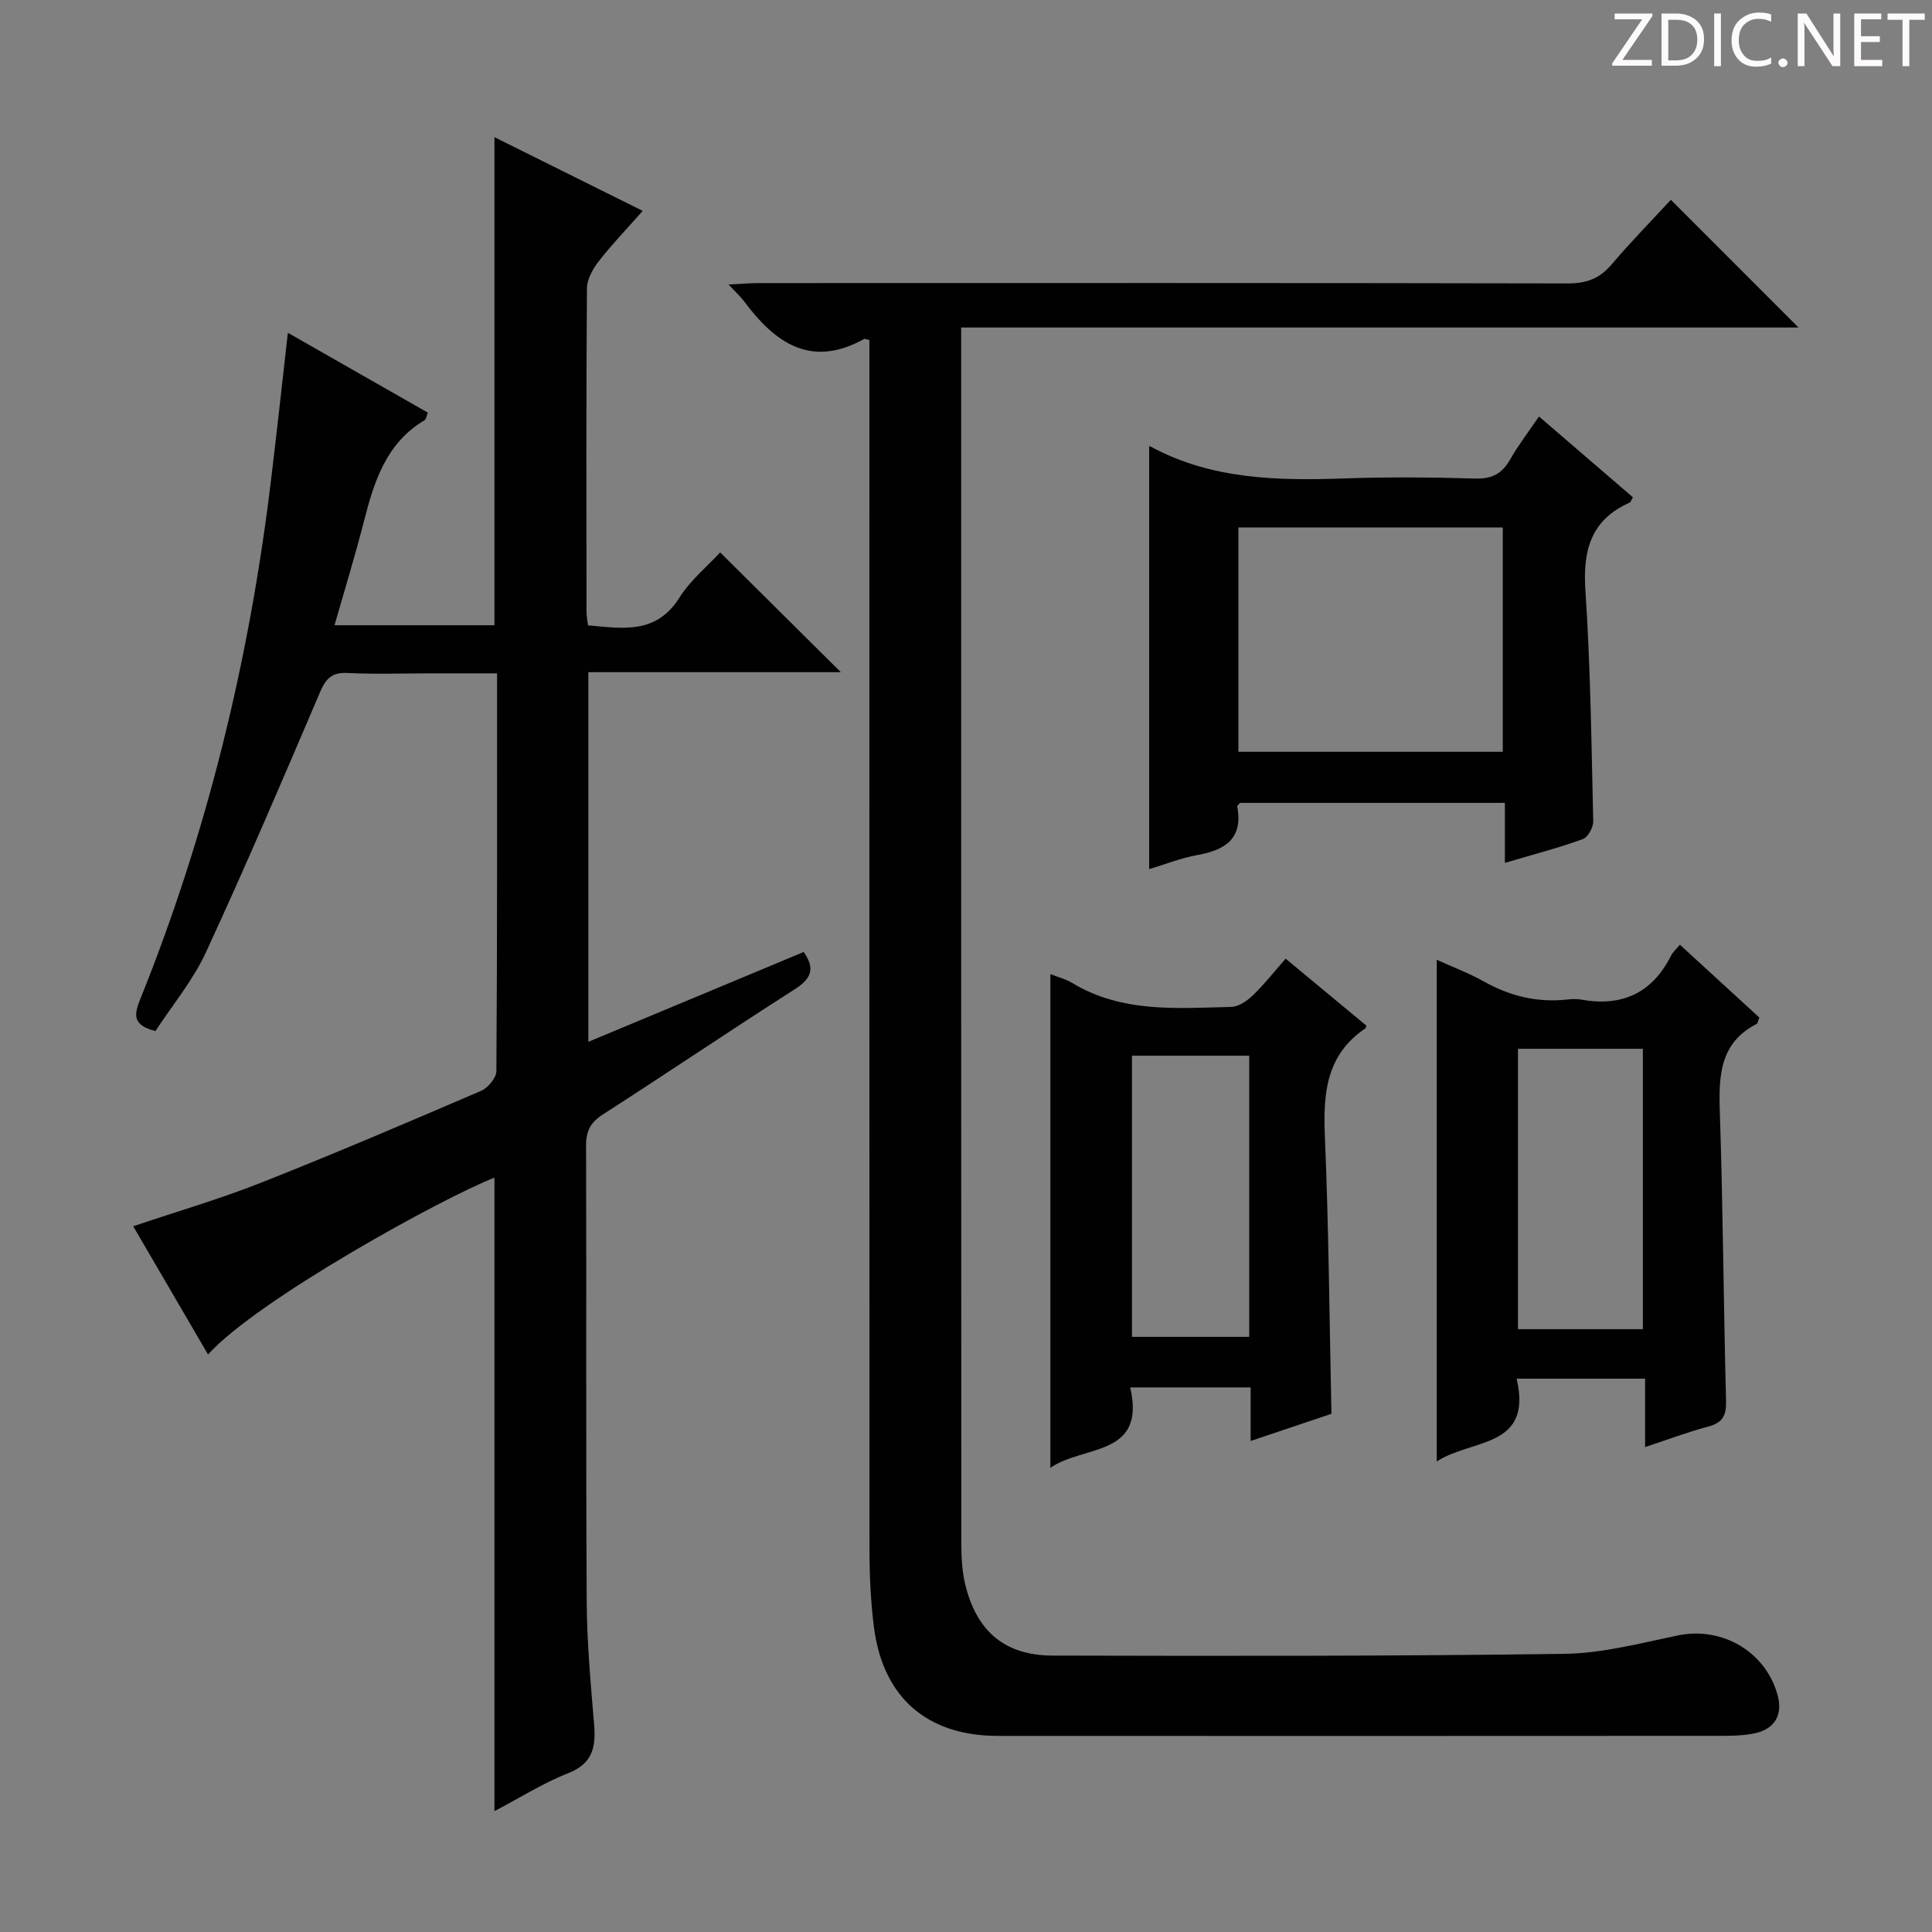
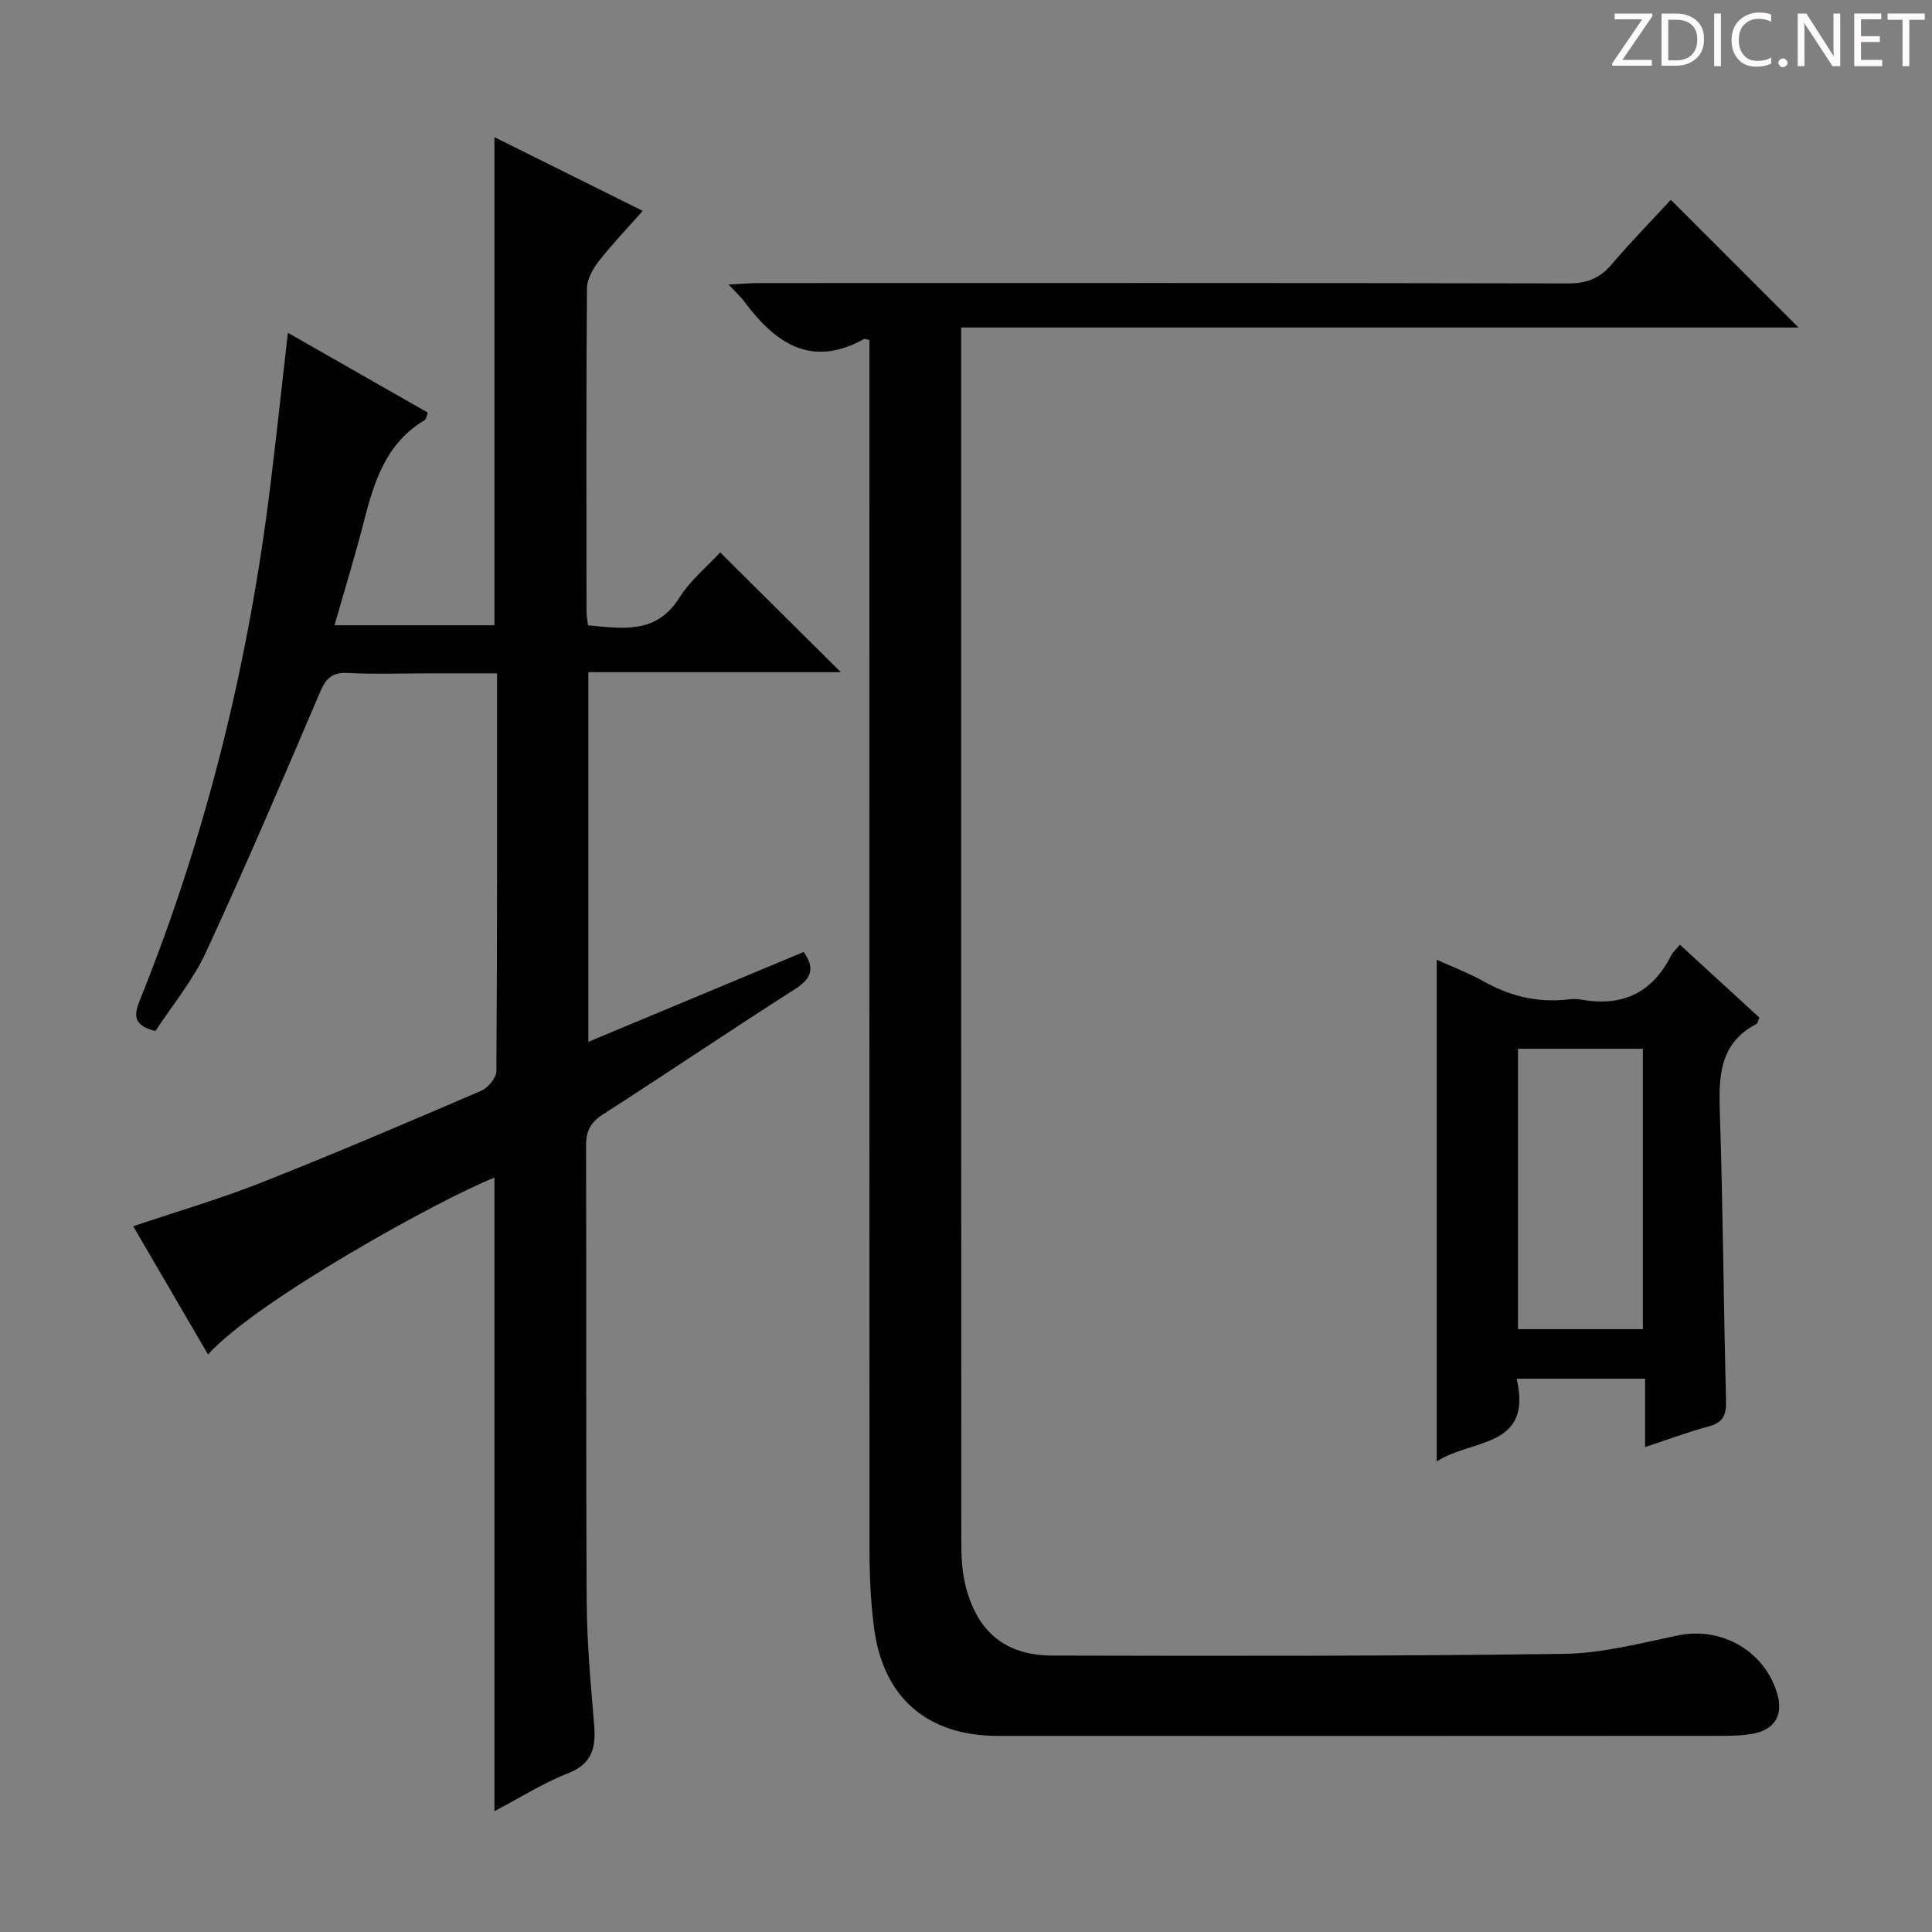
<svg xmlns="http://www.w3.org/2000/svg" enable-background="new 0 0 400 400" viewBox="0 0 400 400">
  <rect x="0" y="0" width="400" height="400" fill="#808080" stroke="none" />
  <g fill="#fcfafa">
    <path d="m342.2 3.2-6.3 9.2h6.1v1.2h-8.2v-.5l6.2-9.1h-5.7v-1.2h7.8v.4z" />
    <path d="m344 13.7v-10.9h3.1c1.6 0 3 .5 4.1 1.4 1.1 1 1.6 2.2 1.6 3.9s-.5 3-1.6 4-2.5 1.5-4.2 1.5h-3zm1.4-9.6v8.4h1.6c1.4 0 2.5-.4 3.2-1.1.8-.8 1.2-1.8 1.2-3.2s-.4-2.4-1.2-3.1-1.8-1-3.1-1z" />
    <path d="m356.3 2.8v10.9h-1.4v-10.9z" />
    <path d="m366.6 13.2c-.8.4-1.8.6-3 .6-1.6 0-2.8-.5-3.7-1.5s-1.4-2.3-1.4-3.9c0-1.7.5-3.2 1.6-4.2s2.4-1.6 4-1.6c1 0 1.9.1 2.6.4v1.5c-.8-.4-1.6-.6-2.6-.6-1.2 0-2.2.4-3 1.2s-1.1 1.9-1.1 3.3c0 1.3.4 2.3 1.1 3.1s1.6 1.1 2.8 1.1c1.1 0 2-.2 2.8-.7v1.3z" />
    <path d="m368.2 13c0-.3.1-.5.3-.6.2-.2.4-.3.6-.3.3 0 .5.1.7.3s.3.4.3.6-.1.5-.3.6c-.2.2-.4.3-.7.3s-.5-.1-.6-.3c-.2-.2-.3-.4-.3-.6z" />
    <path d="m381.1 13.7h-1.7l-5.5-8.4c-.2-.2-.3-.5-.4-.7 0 .2.1.8.1 1.5v7.6h-1.4v-10.9h1.8l5.3 8.3c.3.4.4.6.4.8 0-.3-.1-.8-.1-1.6v-7.5h1.4v10.9z" />
    <path d="m389.7 13.7h-5.8v-10.9h5.6v1.2h-4.2v3.5h3.9v1.2h-3.9v3.7h4.4z" />
    <path d="m398.4 4.1h-3.1v9.6h-1.4v-9.6h-3.1v-1.3h7.7v1.3z" />
  </g>
  <path d="m32.18 213.47c-4.98-1.25-4.34-3.61-3.12-6.66 13.77-34.22 22.44-69.75 26.92-106.33 1.27-10.33 2.38-20.68 3.62-31.58 9.71 5.54 19.32 11.02 28.98 16.53-.28.7-.34 1.36-.66 1.56-8 4.74-10.47 12.72-12.59 21.01-1.8 7.04-3.94 13.99-6.07 21.45h33.11c0-33.48 0-66.86 0-101.05 10.11 5.02 20.1 9.99 30.7 15.26-3.26 3.69-6.36 6.91-9.09 10.41-1.23 1.58-2.45 3.73-2.46 5.63-.17 22.33-.11 44.65-.09 66.98 0 .81.17 1.62.31 2.79 7.2.64 14.11 1.92 18.93-5.74 2.26-3.59 5.73-6.43 8.43-9.36 8.2 8.14 16.32 16.19 24.99 24.8-17.57 0-34.72 0-52.28 0v76.53c15.12-6.31 29.89-12.47 44.58-18.6 2.47 3.47 1.53 5.56-1.85 7.72-13.32 8.5-26.41 17.36-39.7 25.9-2.58 1.65-3.51 3.43-3.5 6.44.1 31.49-.05 62.98.13 94.47.05 8.45.83 16.91 1.53 25.35.39 4.68-.24 8.13-5.36 10.14-5.2 2.04-10 5.1-15.27 7.86 0-43.98 0-87.57 0-131.16-10.66 4.13-49.12 25.31-59.3 36.61-5.15-8.83-10.19-17.47-15.49-26.55 9.11-3.07 17.98-5.65 26.53-9.04 15.29-6.04 30.41-12.51 45.51-19 1.42-.61 3.14-2.68 3.15-4.09.19-27.15.14-54.3.14-82.34-4.81 0-9.39 0-13.97 0-5.66 0-11.34.21-16.99-.08-3.26-.16-4.49 1.17-5.71 4.02-7.68 18-15.37 36-23.58 53.76-2.66 5.81-6.91 10.89-10.48 16.36z" fill="#010102" />
  <path d="m180 70.39c-.78-.16-.98-.28-1.09-.21-11.05 6.14-18.47.78-24.88-7.83-.69-.92-1.57-1.71-3.19-3.45 2.65-.13 4.48-.29 6.31-.29 55.83-.01 111.66-.05 167.49.07 3.83.01 6.55-1.01 9.02-3.92 3.97-4.67 8.27-9.06 12.27-13.39 8.85 8.85 17.43 17.43 26.43 26.44-57.72 0-115.2 0-173.36 0v5.9c0 81.83-.01 163.66.03 245.49 0 2.97.12 6.02.82 8.88 2.36 9.69 8.21 14.67 18.07 14.69 35.33.08 70.66.13 105.98-.36 7.86-.11 15.75-2.21 23.53-3.82 9.04-1.86 18.03 3.28 20.56 12.21 1.2 4.23-.49 7.24-4.91 8.11-2.43.48-4.97.48-7.47.48-49.66.03-99.33.03-148.99.01-14.67-.01-23.81-7.92-25.68-22.51-.67-5.25-.91-10.59-.92-15.89-.04-82.33-.02-164.66-.02-246.99 0-1.15 0-2.31 0-3.62z" fill="#010102" />
-   <path d="m311.57 178.65c0-4.69 0-8.44 0-12.42-18.65 0-36.74 0-54.83 0-.21.26-.62.54-.58.75 1.22 6.58-2.39 8.99-8.18 10.03-3.55.64-6.97 2.02-10.06 2.94 0-29.26 0-58.41 0-87.52-.27-.03.1-.09.35.05 12.65 6.84 26.34 7.05 40.22 6.57 8.98-.31 17.99-.24 26.97.03 3.46.1 5.53-1.03 7.19-3.94 1.7-2.98 3.82-5.73 5.98-8.91 6.72 5.78 13.11 11.27 19.46 16.74-.38.6-.48.99-.71 1.1-8 3.57-9.69 9.84-9.14 18.14 1.06 15.9 1.25 31.87 1.62 47.81.03 1.26-1.08 3.32-2.13 3.7-4.94 1.8-10.06 3.13-16.16 4.93zm-55.17-69.45v46.45h54.73c0-15.64 0-30.98 0-46.45-18.41 0-36.37 0-54.73 0z" fill="#010102" />
  <path d="m347.8 195.59c5.65 5.17 11.11 10.18 16.46 15.09-.3.73-.34 1.19-.55 1.3-7.65 3.93-7.88 10.71-7.64 18.17.66 19.96.77 39.94 1.29 59.9.08 3.06-.73 4.53-3.72 5.32-4.14 1.09-8.16 2.62-13.04 4.23 0-5.12 0-9.52 0-14.16-9.08 0-17.49 0-26.6 0 3.41 14.5-9.36 12.41-16.54 17.14 0-34.92 0-69.07 0-103.87 3.28 1.49 6.64 2.75 9.73 4.48 5.39 3.03 11.04 4.42 17.2 3.76.99-.11 2.02-.17 2.99.01 8.49 1.53 14.74-1.39 18.63-9.18.37-.7 1.02-1.24 1.79-2.19zm-33.52 21.55v58.05h25.86c0-19.58 0-38.77 0-58.05-8.74 0-17.04 0-25.86 0z" fill="#010102" />
-   <path d="m217.47 201.68c1.53.61 3.15 1 4.5 1.82 10.3 6.24 21.71 5.24 32.96 4.97 1.54-.04 3.3-1.27 4.5-2.43 2.36-2.28 4.4-4.89 6.75-7.56 5.81 4.82 11.29 9.37 16.74 13.89-.13.28-.15.49-.27.57-8.08 5.46-8.72 13.42-8.35 22.29.8 18.92.94 37.86 1.36 57.48-5.05 1.7-10.57 3.56-16.73 5.63 0-4.03 0-7.44 0-11.09-8.4 0-16.32 0-24.93 0 3.34 14.48-9.7 11.87-16.53 16.65 0-34.36 0-68.02 0-102.22zm41.17 75.1c0-19.65 0-38.86 0-58.21-8.33 0-16.36 0-24.28 0v58.21z" fill="#010102" />
</svg>